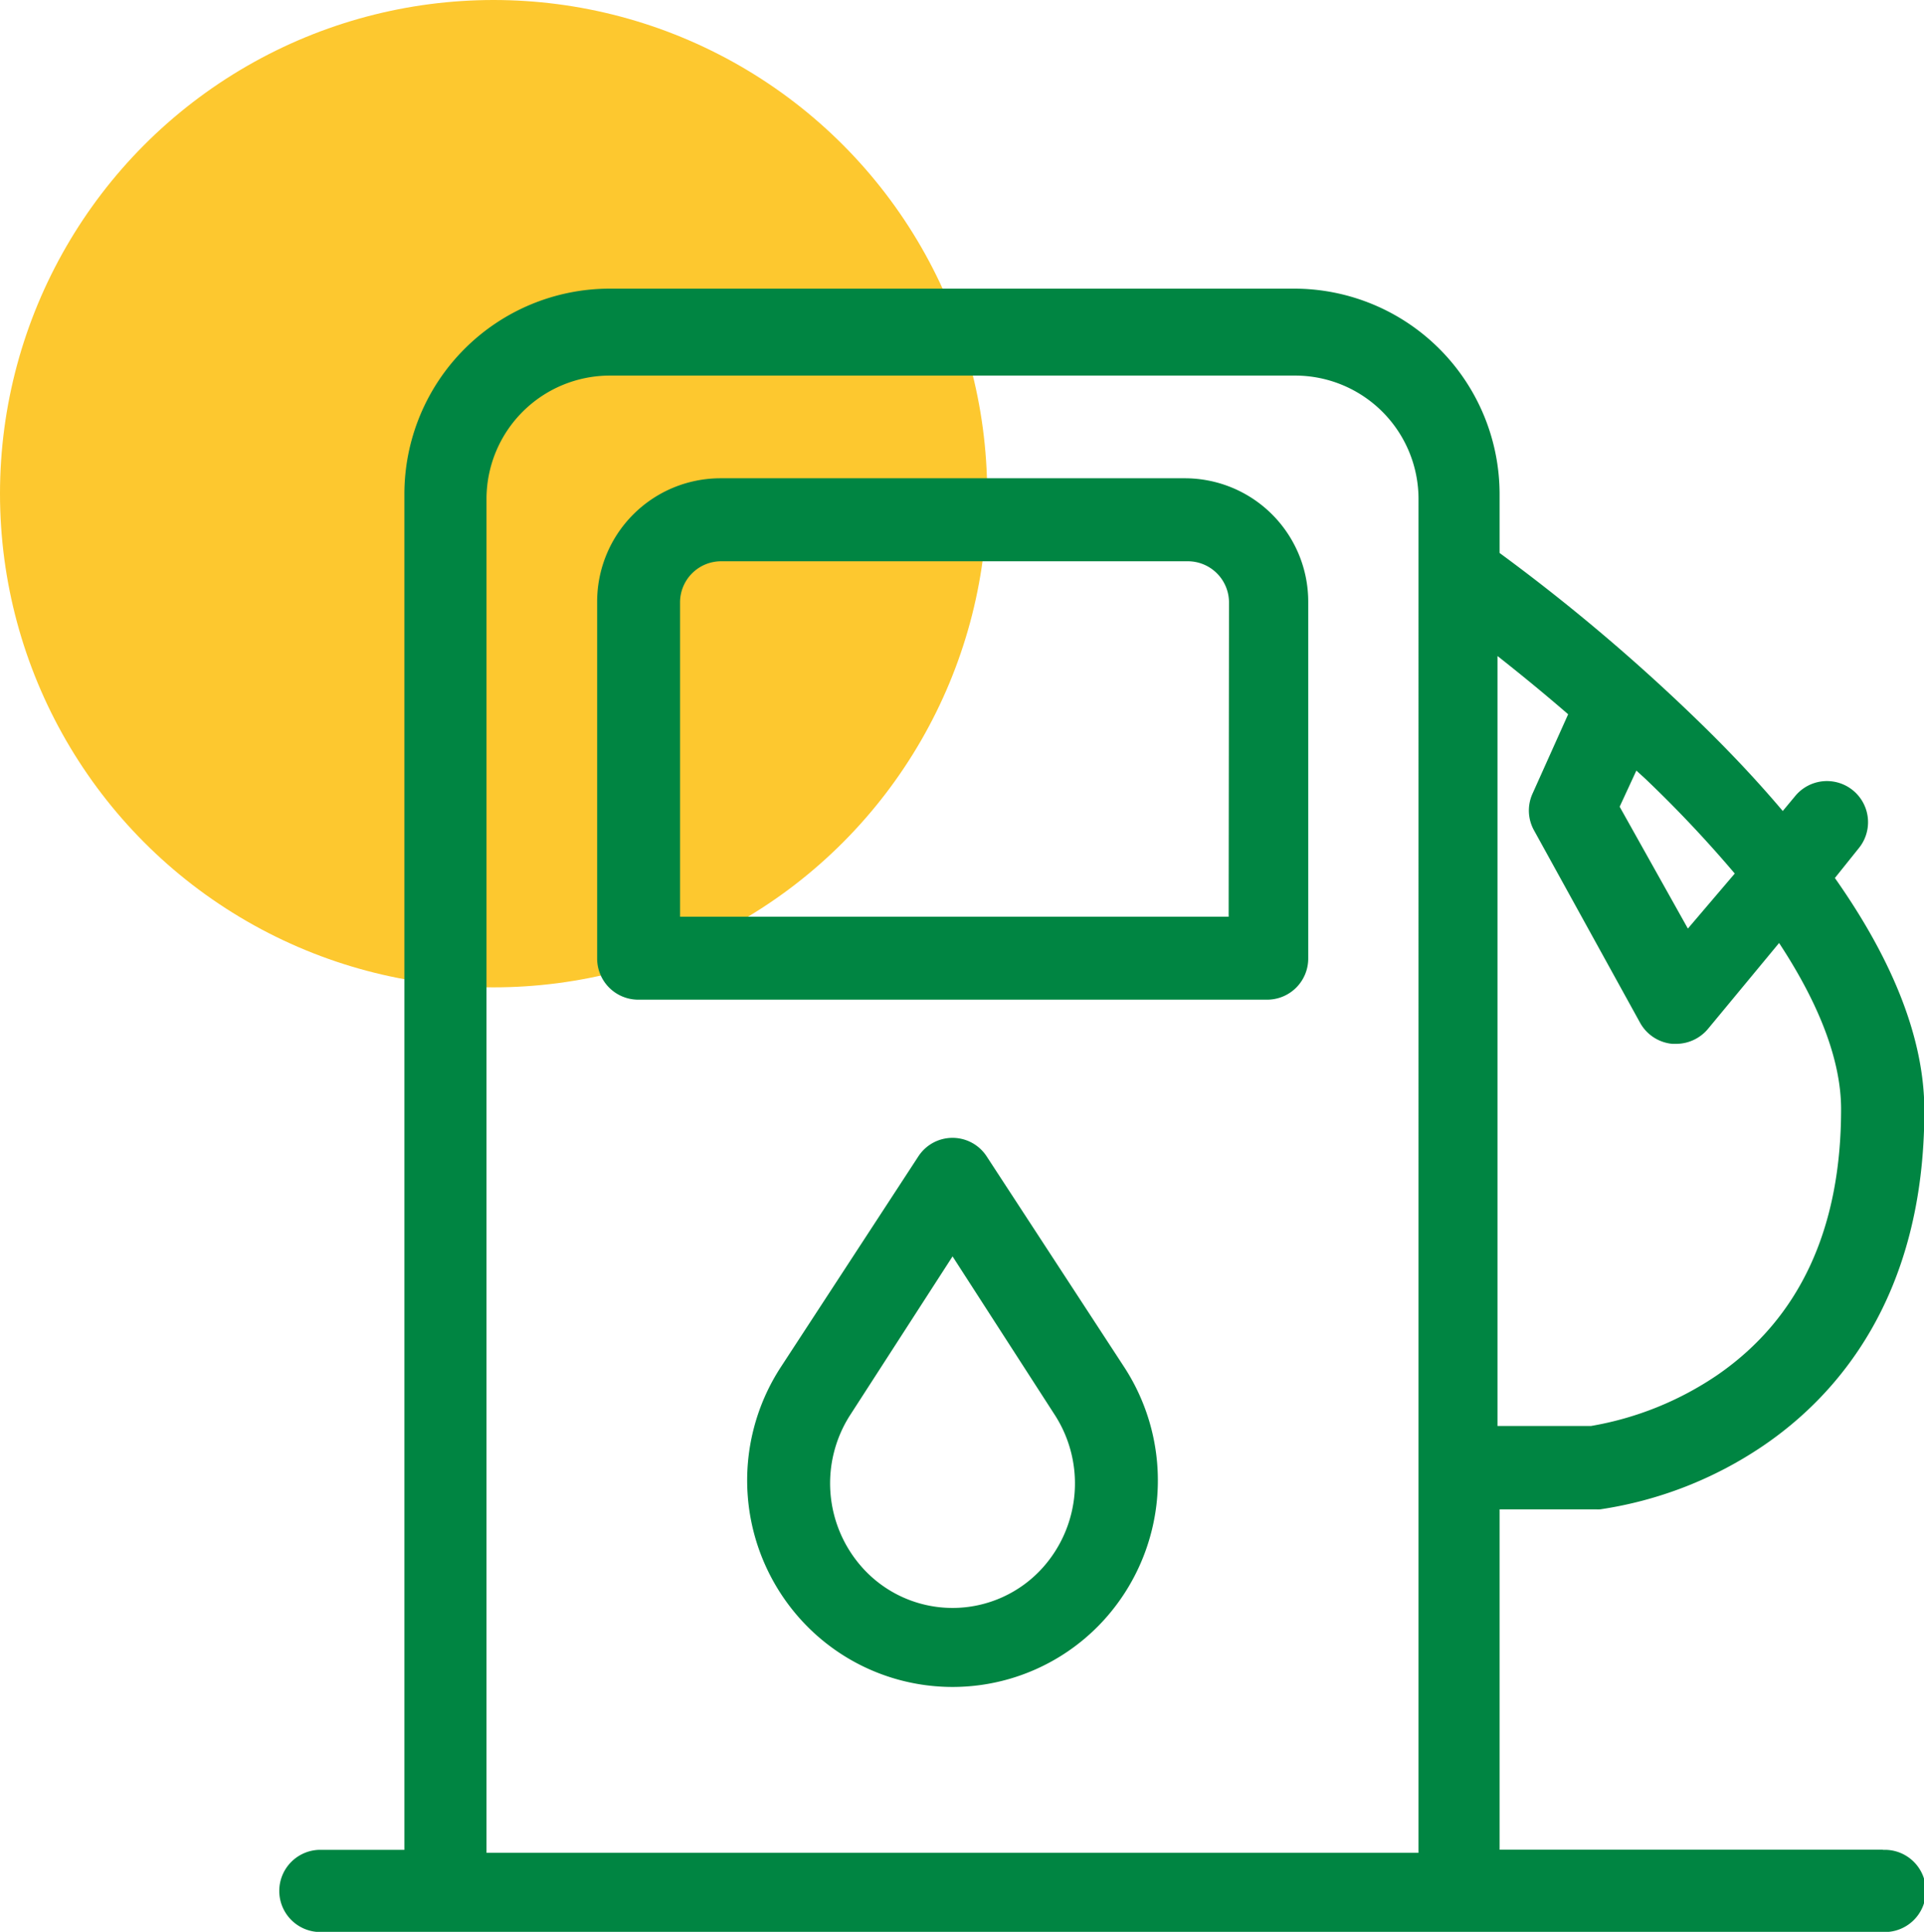
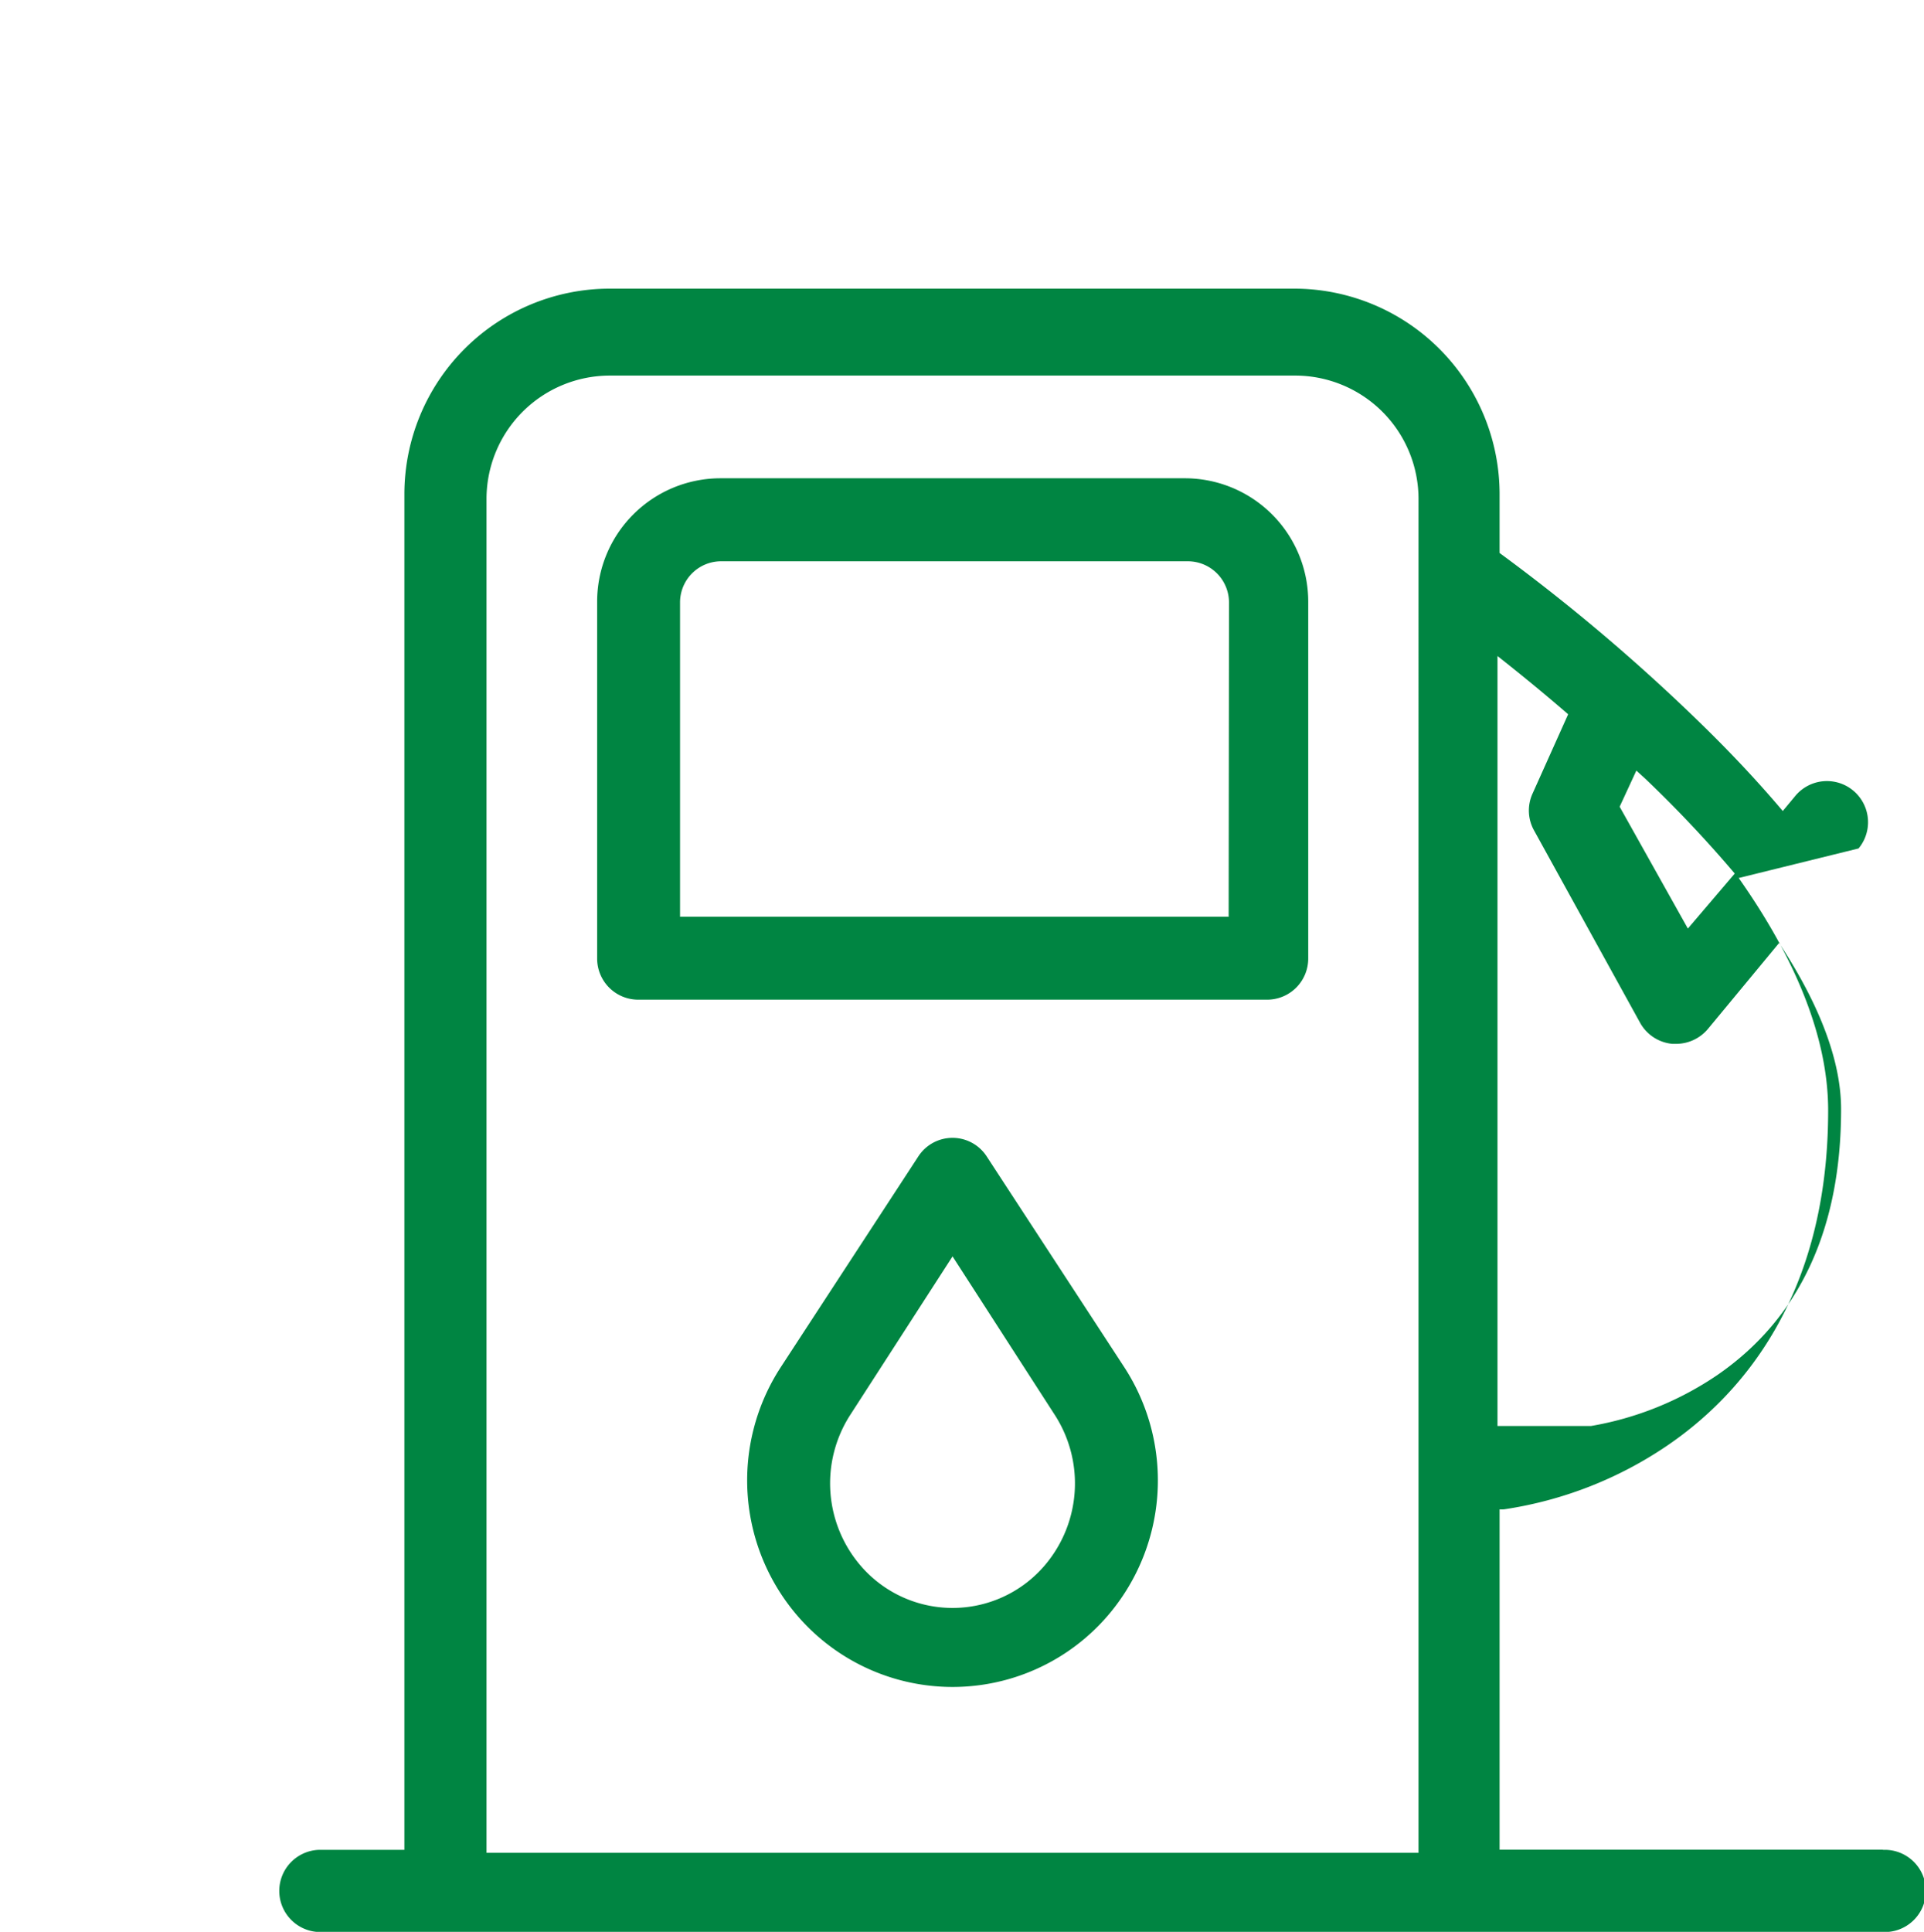
<svg xmlns="http://www.w3.org/2000/svg" id="Capa_1" data-name="Capa 1" viewBox="0 0 220 220.86">
  <defs>
    <style>.cls-1{fill:#fdc82f;}.cls-2{fill:#008542;}</style>
  </defs>
  <title>logos_2</title>
-   <circle class="cls-1" cx="56.44" cy="56.44" r="56.44" />
-   <path class="cls-2" d="M135.49,54.68H82.34A14.11,14.11,0,0,0,68.28,68.8v40.78A4.7,4.7,0,0,0,73,114.29h71.9a4.7,4.7,0,0,0,4.69-4.71V68.8A14.11,14.11,0,0,0,135.49,54.68Zm5,50.13H77.76V68.86a4.7,4.7,0,0,1,4.71-4.69h53.35a4.71,4.71,0,0,1,4.71,4.69ZM215.3,211.47H171.47V172.56h11a4.07,4.07,0,0,0,.5,0,45,45,0,0,0,18.57-7.22c8.44-5.71,18.5-17,18.5-38.38,0-8-3.43-16.93-10.23-26.58L212.52,97a4.69,4.69,0,1,0-7.24-6l-1.43,1.72q-4.22-5-9.53-10.16a216.94,216.94,0,0,0-22.85-19.34V56.49A23.5,23.5,0,0,0,148,33H69.72A23.5,23.5,0,0,0,46.24,56.49v155H36.85a4.7,4.7,0,1,0,0,9.39H215.3a4.7,4.7,0,1,0,0-9.39Zm-53.1.36H55.63V57A14.11,14.11,0,0,1,69.74,42.94H148.1A14.11,14.11,0,0,1,162.2,57ZM187.11,88.1l1,.91a139.33,139.33,0,0,1,10.25,10.86L193,106.16l-7.8-13.93ZM171.23,75c2.35,1.85,5.12,4.1,8.08,6.66l-4.08,9.09a4.67,4.67,0,0,0,.17,4.17l12.13,22a4.71,4.71,0,0,0,3.69,2.42l.44,0a4.75,4.75,0,0,0,3.64-1.71l8.13-9.82c4.67,7.1,7.09,13.52,7.09,19,0,13.7-4.75,23.91-14.13,30.38a36.69,36.69,0,0,1-14.47,5.84H171.23Zm-58.4,57.22a4.66,4.66,0,0,0-7.83,0L89.28,156.3a23.72,23.72,0,0,0,2.23,28.8h0a23.4,23.4,0,0,0,34.82,0,23.73,23.73,0,0,0,2.22-28.8Zm6.47,46.93a13.85,13.85,0,0,1-20.76,0,14.44,14.44,0,0,1-1.33-17.37l11.71-18.14,11.7,18.14A14.44,14.44,0,0,1,119.3,179.15Z" />
+   <path class="cls-2" d="M135.49,54.68H82.34A14.11,14.11,0,0,0,68.28,68.8v40.78A4.7,4.7,0,0,0,73,114.29h71.9a4.7,4.7,0,0,0,4.69-4.71V68.8A14.11,14.11,0,0,0,135.49,54.68Zm5,50.13H77.76V68.86a4.7,4.7,0,0,1,4.71-4.69h53.35a4.71,4.71,0,0,1,4.71,4.69ZM215.3,211.47H171.47V172.56a4.07,4.07,0,0,0,.5,0,45,45,0,0,0,18.57-7.22c8.44-5.71,18.5-17,18.5-38.38,0-8-3.43-16.93-10.23-26.58L212.52,97a4.69,4.69,0,1,0-7.24-6l-1.43,1.72q-4.22-5-9.53-10.16a216.94,216.94,0,0,0-22.85-19.34V56.49A23.5,23.5,0,0,0,148,33H69.72A23.5,23.5,0,0,0,46.24,56.49v155H36.85a4.7,4.7,0,1,0,0,9.39H215.3a4.7,4.7,0,1,0,0-9.39Zm-53.1.36H55.63V57A14.11,14.11,0,0,1,69.74,42.94H148.1A14.11,14.11,0,0,1,162.2,57ZM187.11,88.1l1,.91a139.33,139.33,0,0,1,10.25,10.86L193,106.16l-7.8-13.93ZM171.23,75c2.35,1.85,5.12,4.1,8.08,6.66l-4.08,9.09a4.67,4.67,0,0,0,.17,4.17l12.13,22a4.71,4.71,0,0,0,3.69,2.42l.44,0a4.75,4.75,0,0,0,3.64-1.71l8.13-9.82c4.67,7.1,7.09,13.52,7.09,19,0,13.7-4.75,23.91-14.13,30.38a36.69,36.69,0,0,1-14.47,5.84H171.23Zm-58.4,57.22a4.66,4.66,0,0,0-7.83,0L89.28,156.3a23.72,23.72,0,0,0,2.23,28.8h0a23.4,23.4,0,0,0,34.82,0,23.73,23.73,0,0,0,2.22-28.8Zm6.47,46.93a13.85,13.85,0,0,1-20.76,0,14.44,14.44,0,0,1-1.33-17.37l11.71-18.14,11.7,18.14A14.44,14.44,0,0,1,119.3,179.15Z" />
</svg>